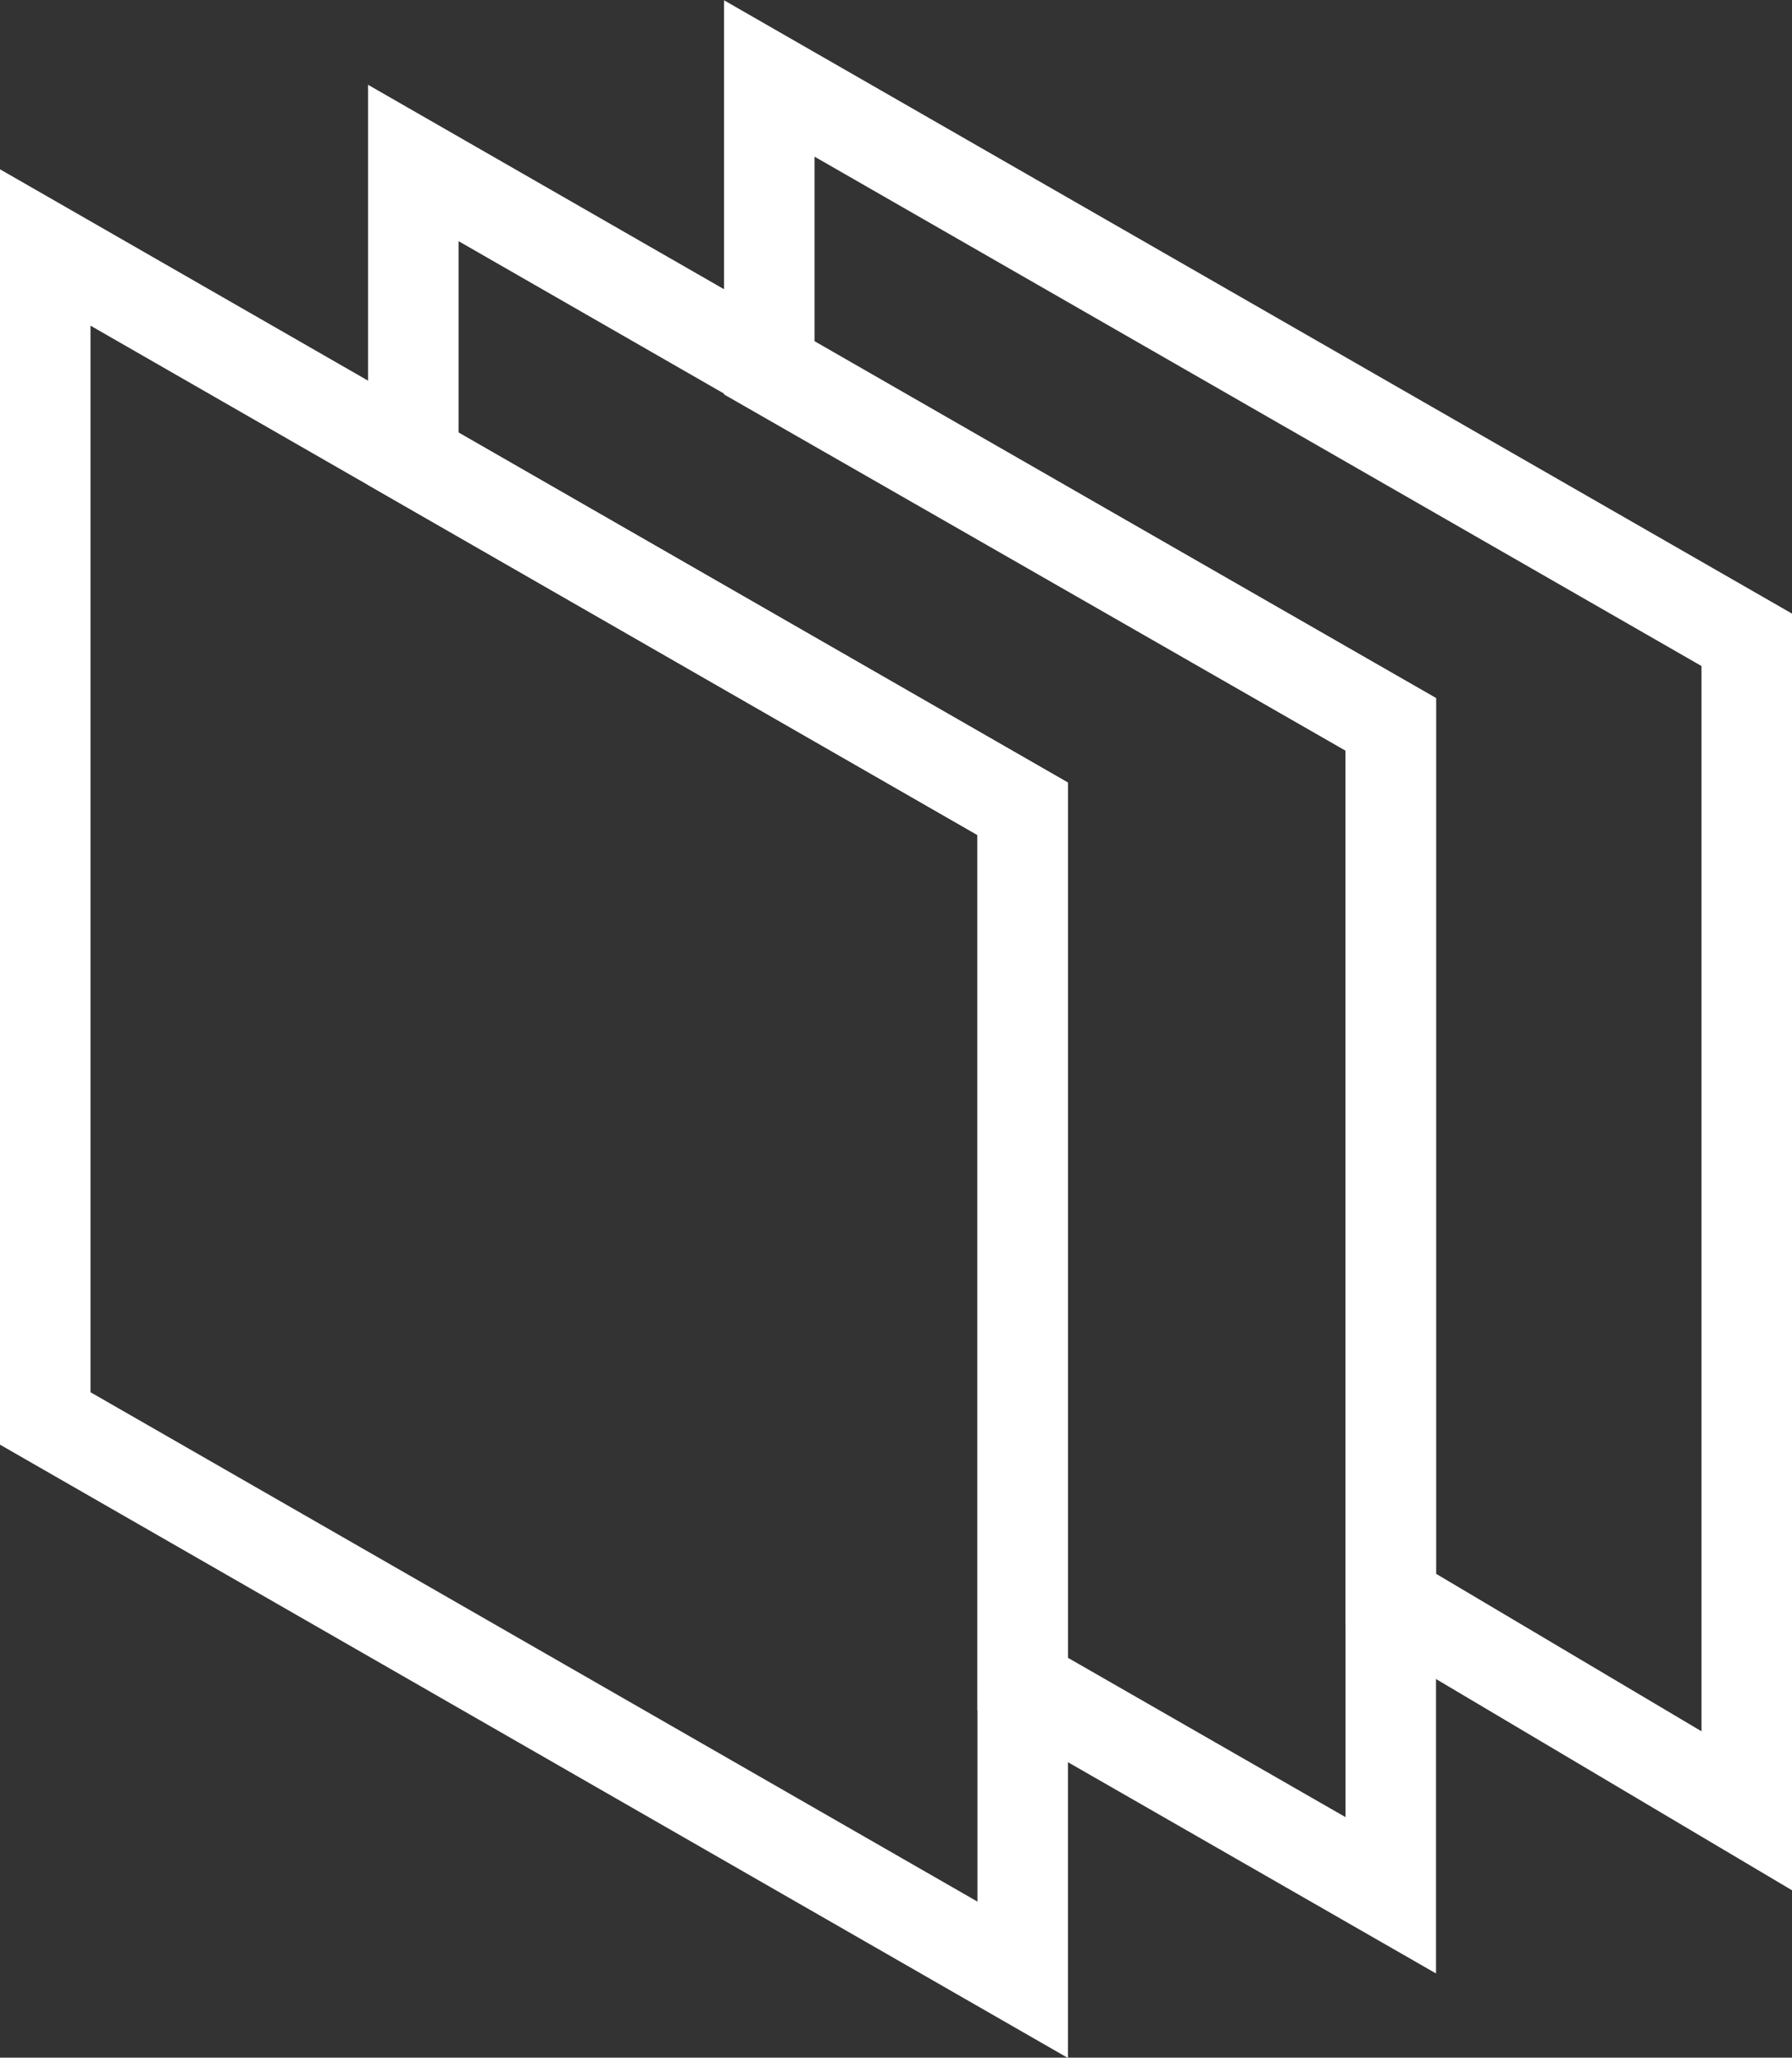
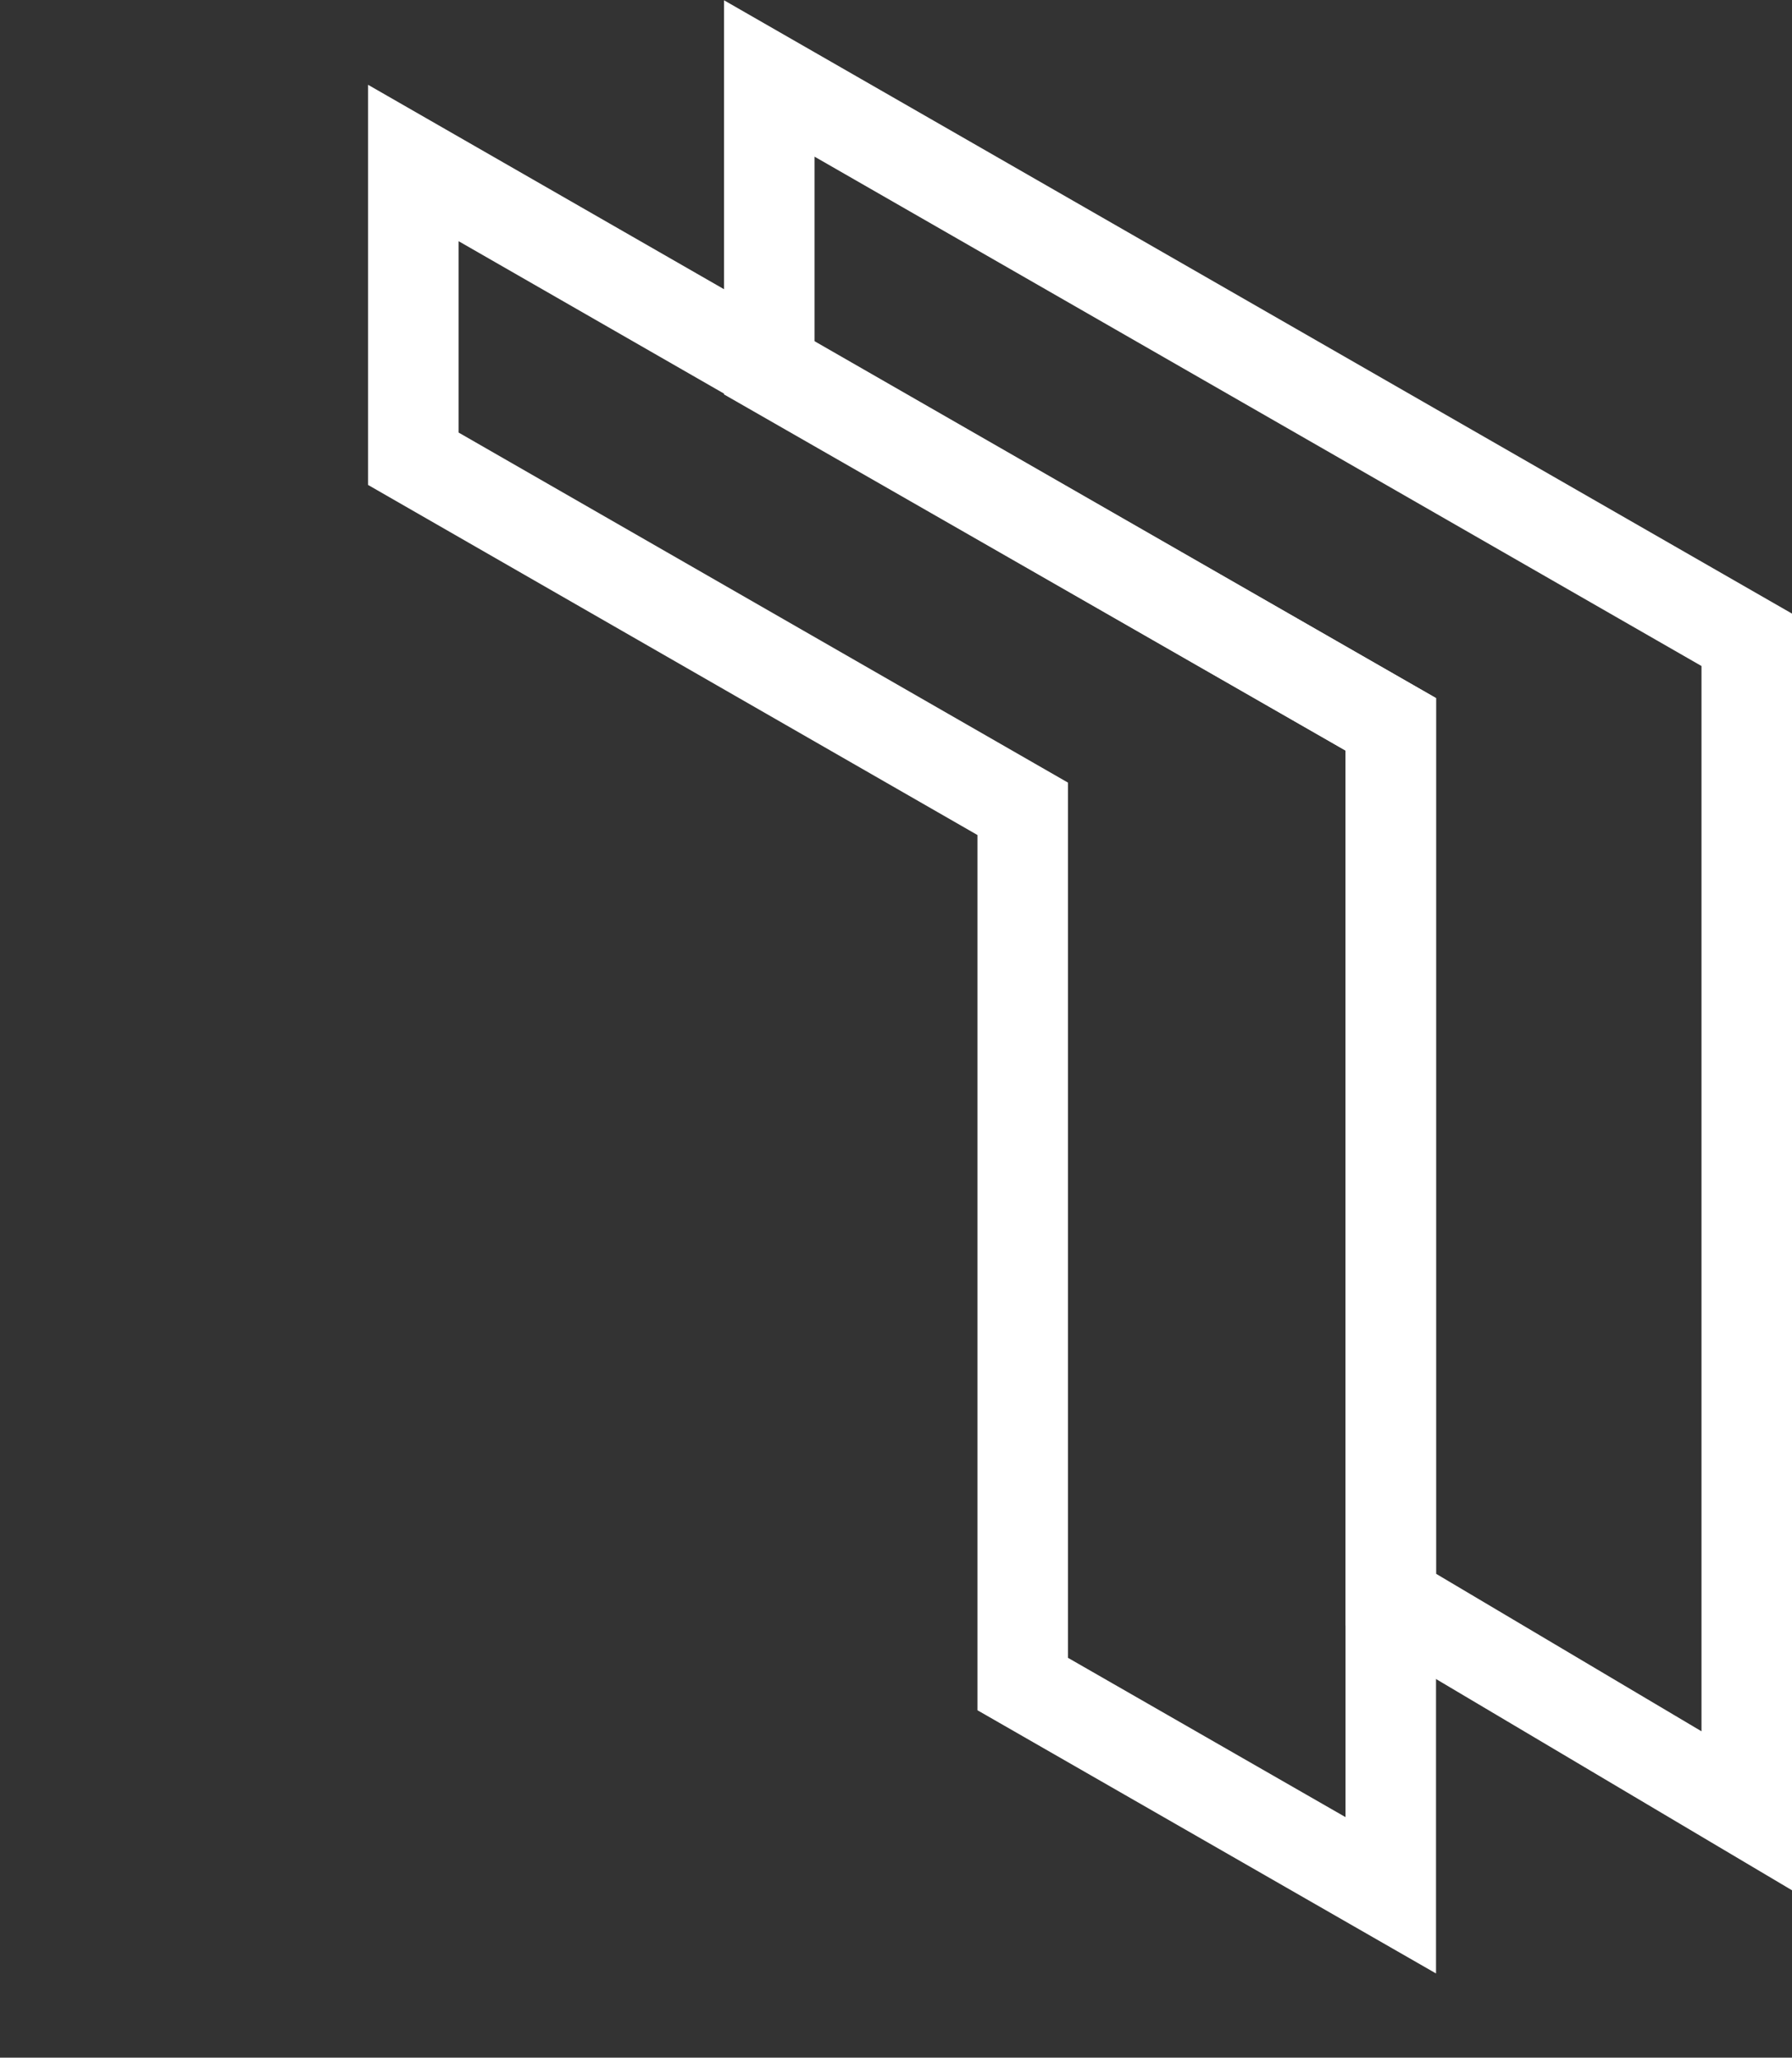
<svg xmlns="http://www.w3.org/2000/svg" id="Ebene_2" data-name="Ebene 2" viewBox="0 0 29.7 34.09">
  <rect x="0" y="0" width="29.7" height="34.09" fill="#333333" stroke="none" />
  <defs>
    <style>
      .cls-1 {
        fill: none;
        stroke: #fff;
        stroke-miterlimit: 10;
        stroke-width: 1.5px;
      }
    </style>
  </defs>
  <g id="Ebene_1-2" data-name="Ebene 1">
-     <polygon class="cls-1" points=".75 4.1 16.95 13.4 16.95 32.8 .75 23.5 .75 4.1" />
    <polygon class="cls-1" points="12.75 1.3 12.75 6.1 23.05 12 23.05 26.5 28.95 30 28.95 10.6 12.75 1.3" />
    <polygon class="cls-1" points="6.85 2.7 6.85 7.6 16.95 13.4 16.95 27.9 23.05 31.4 23.05 12 6.85 2.7" />
  </g>
</svg>